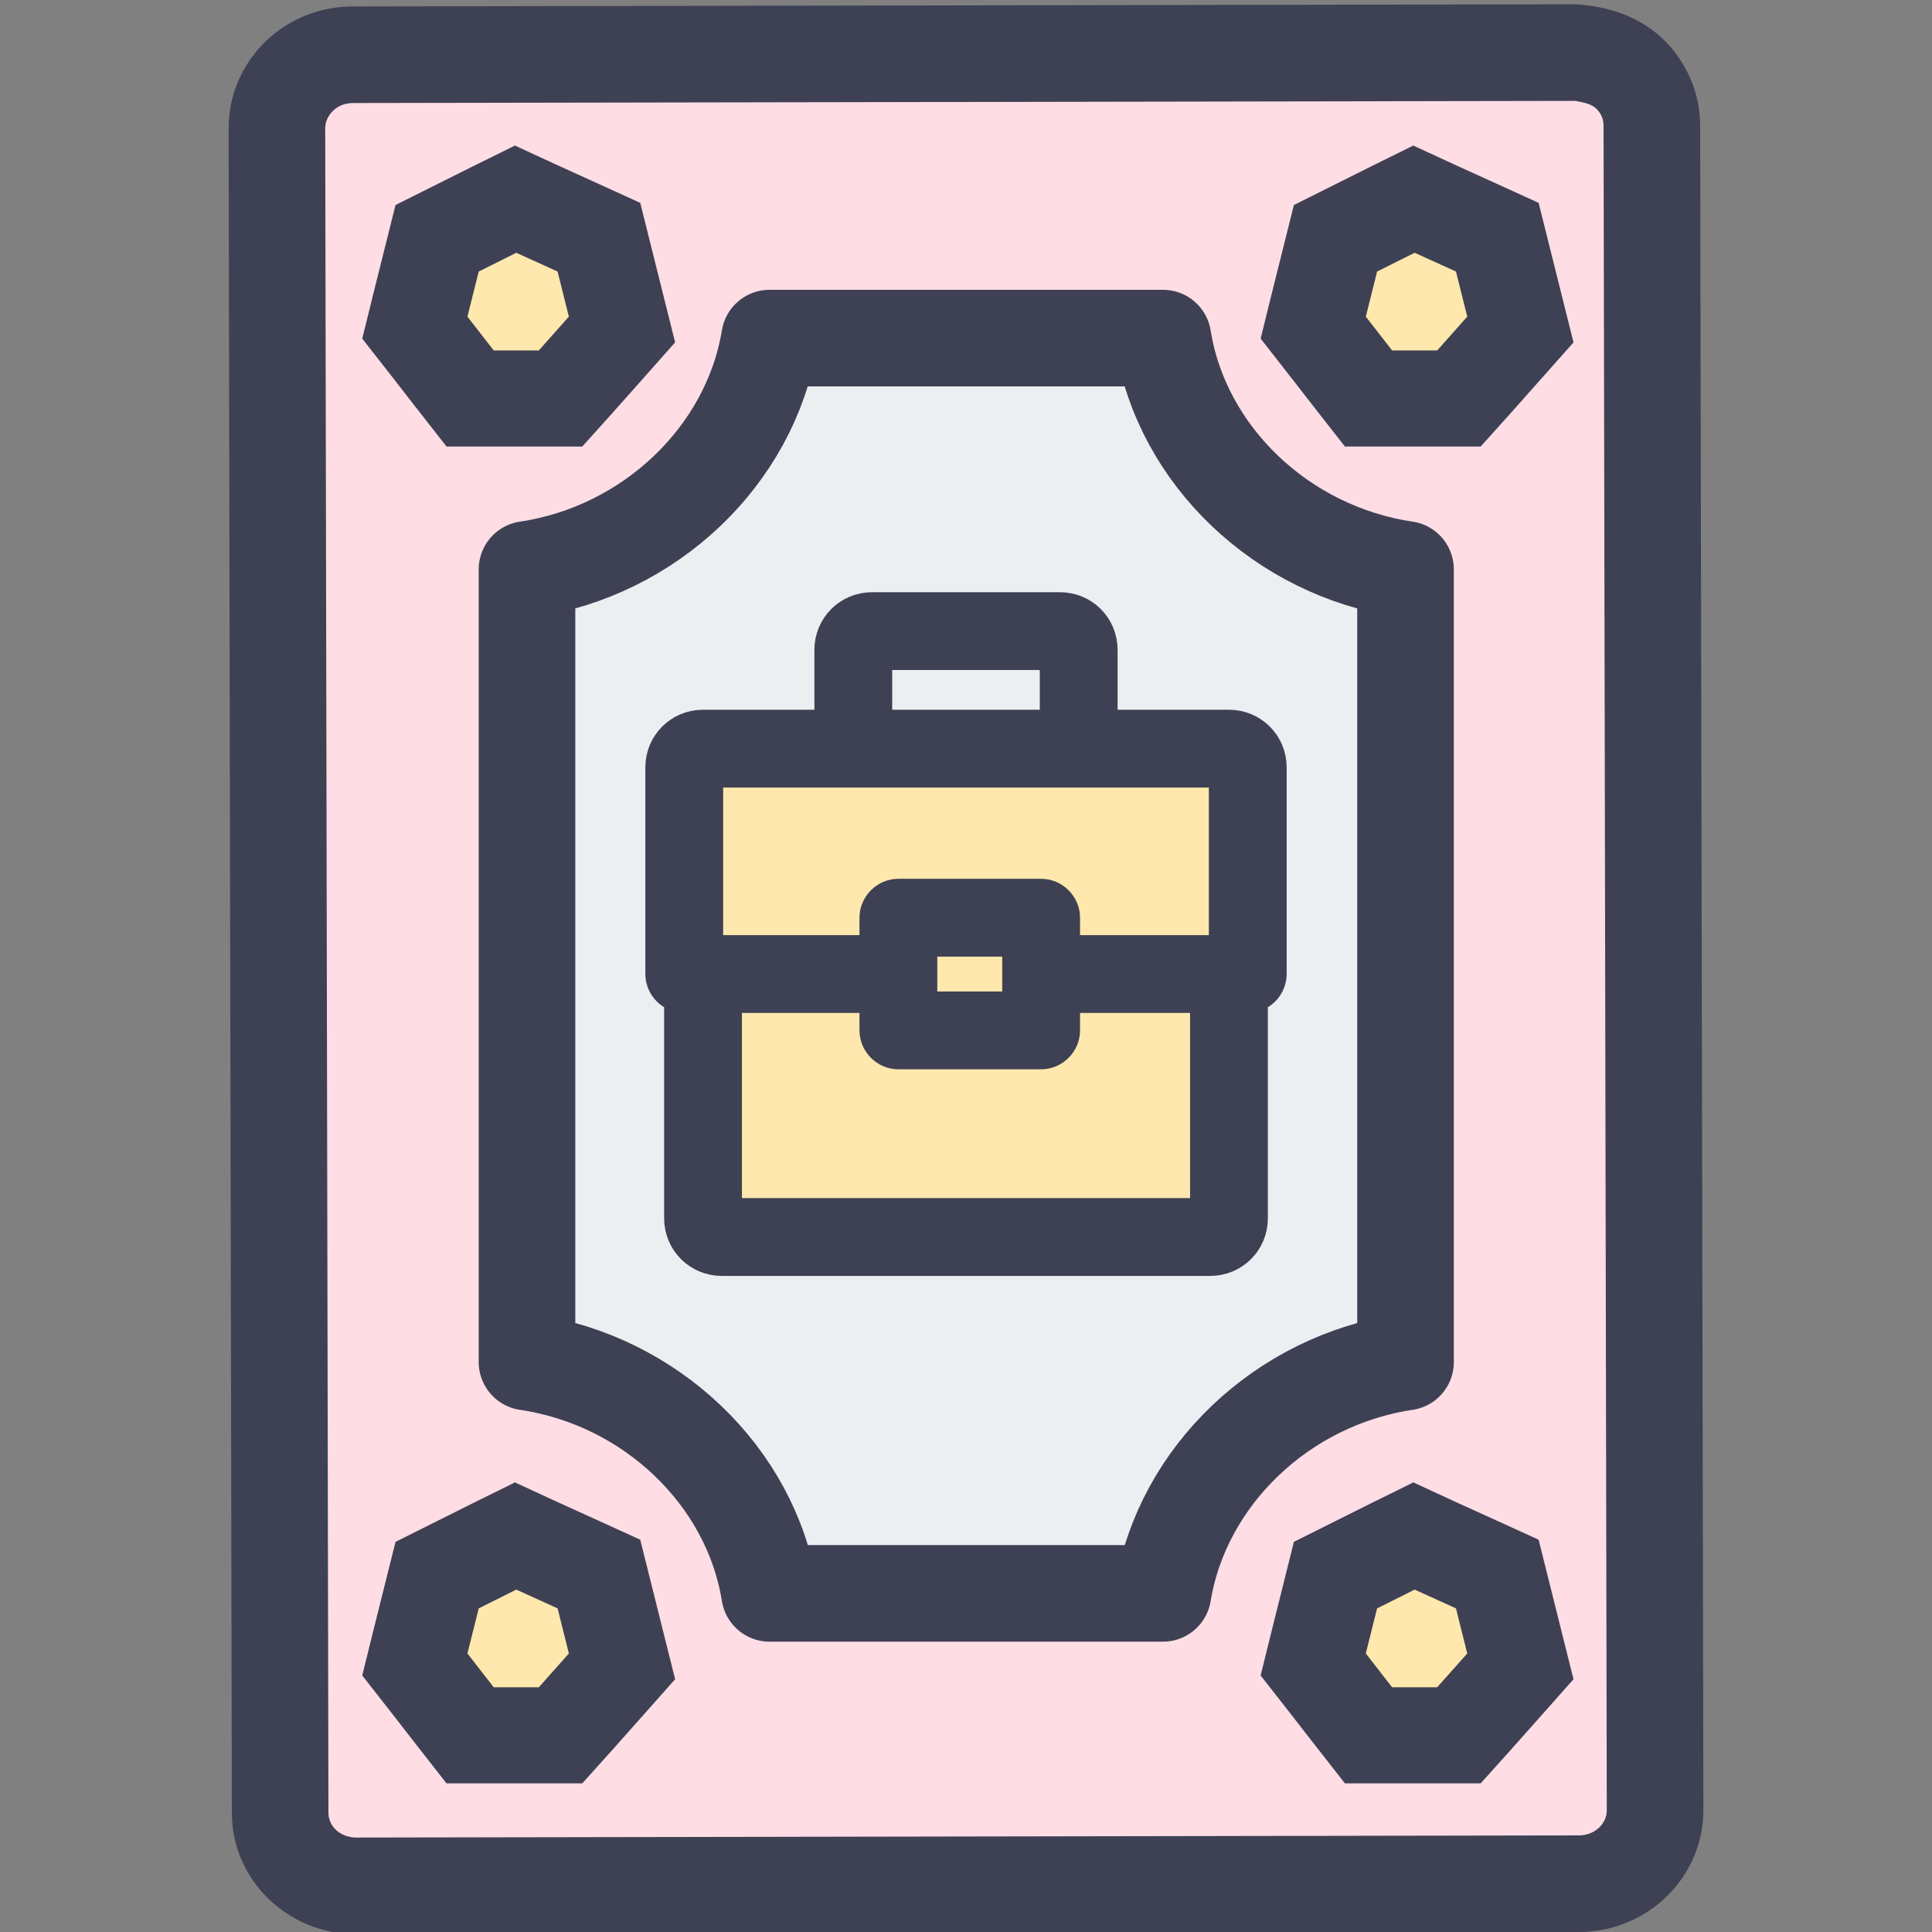
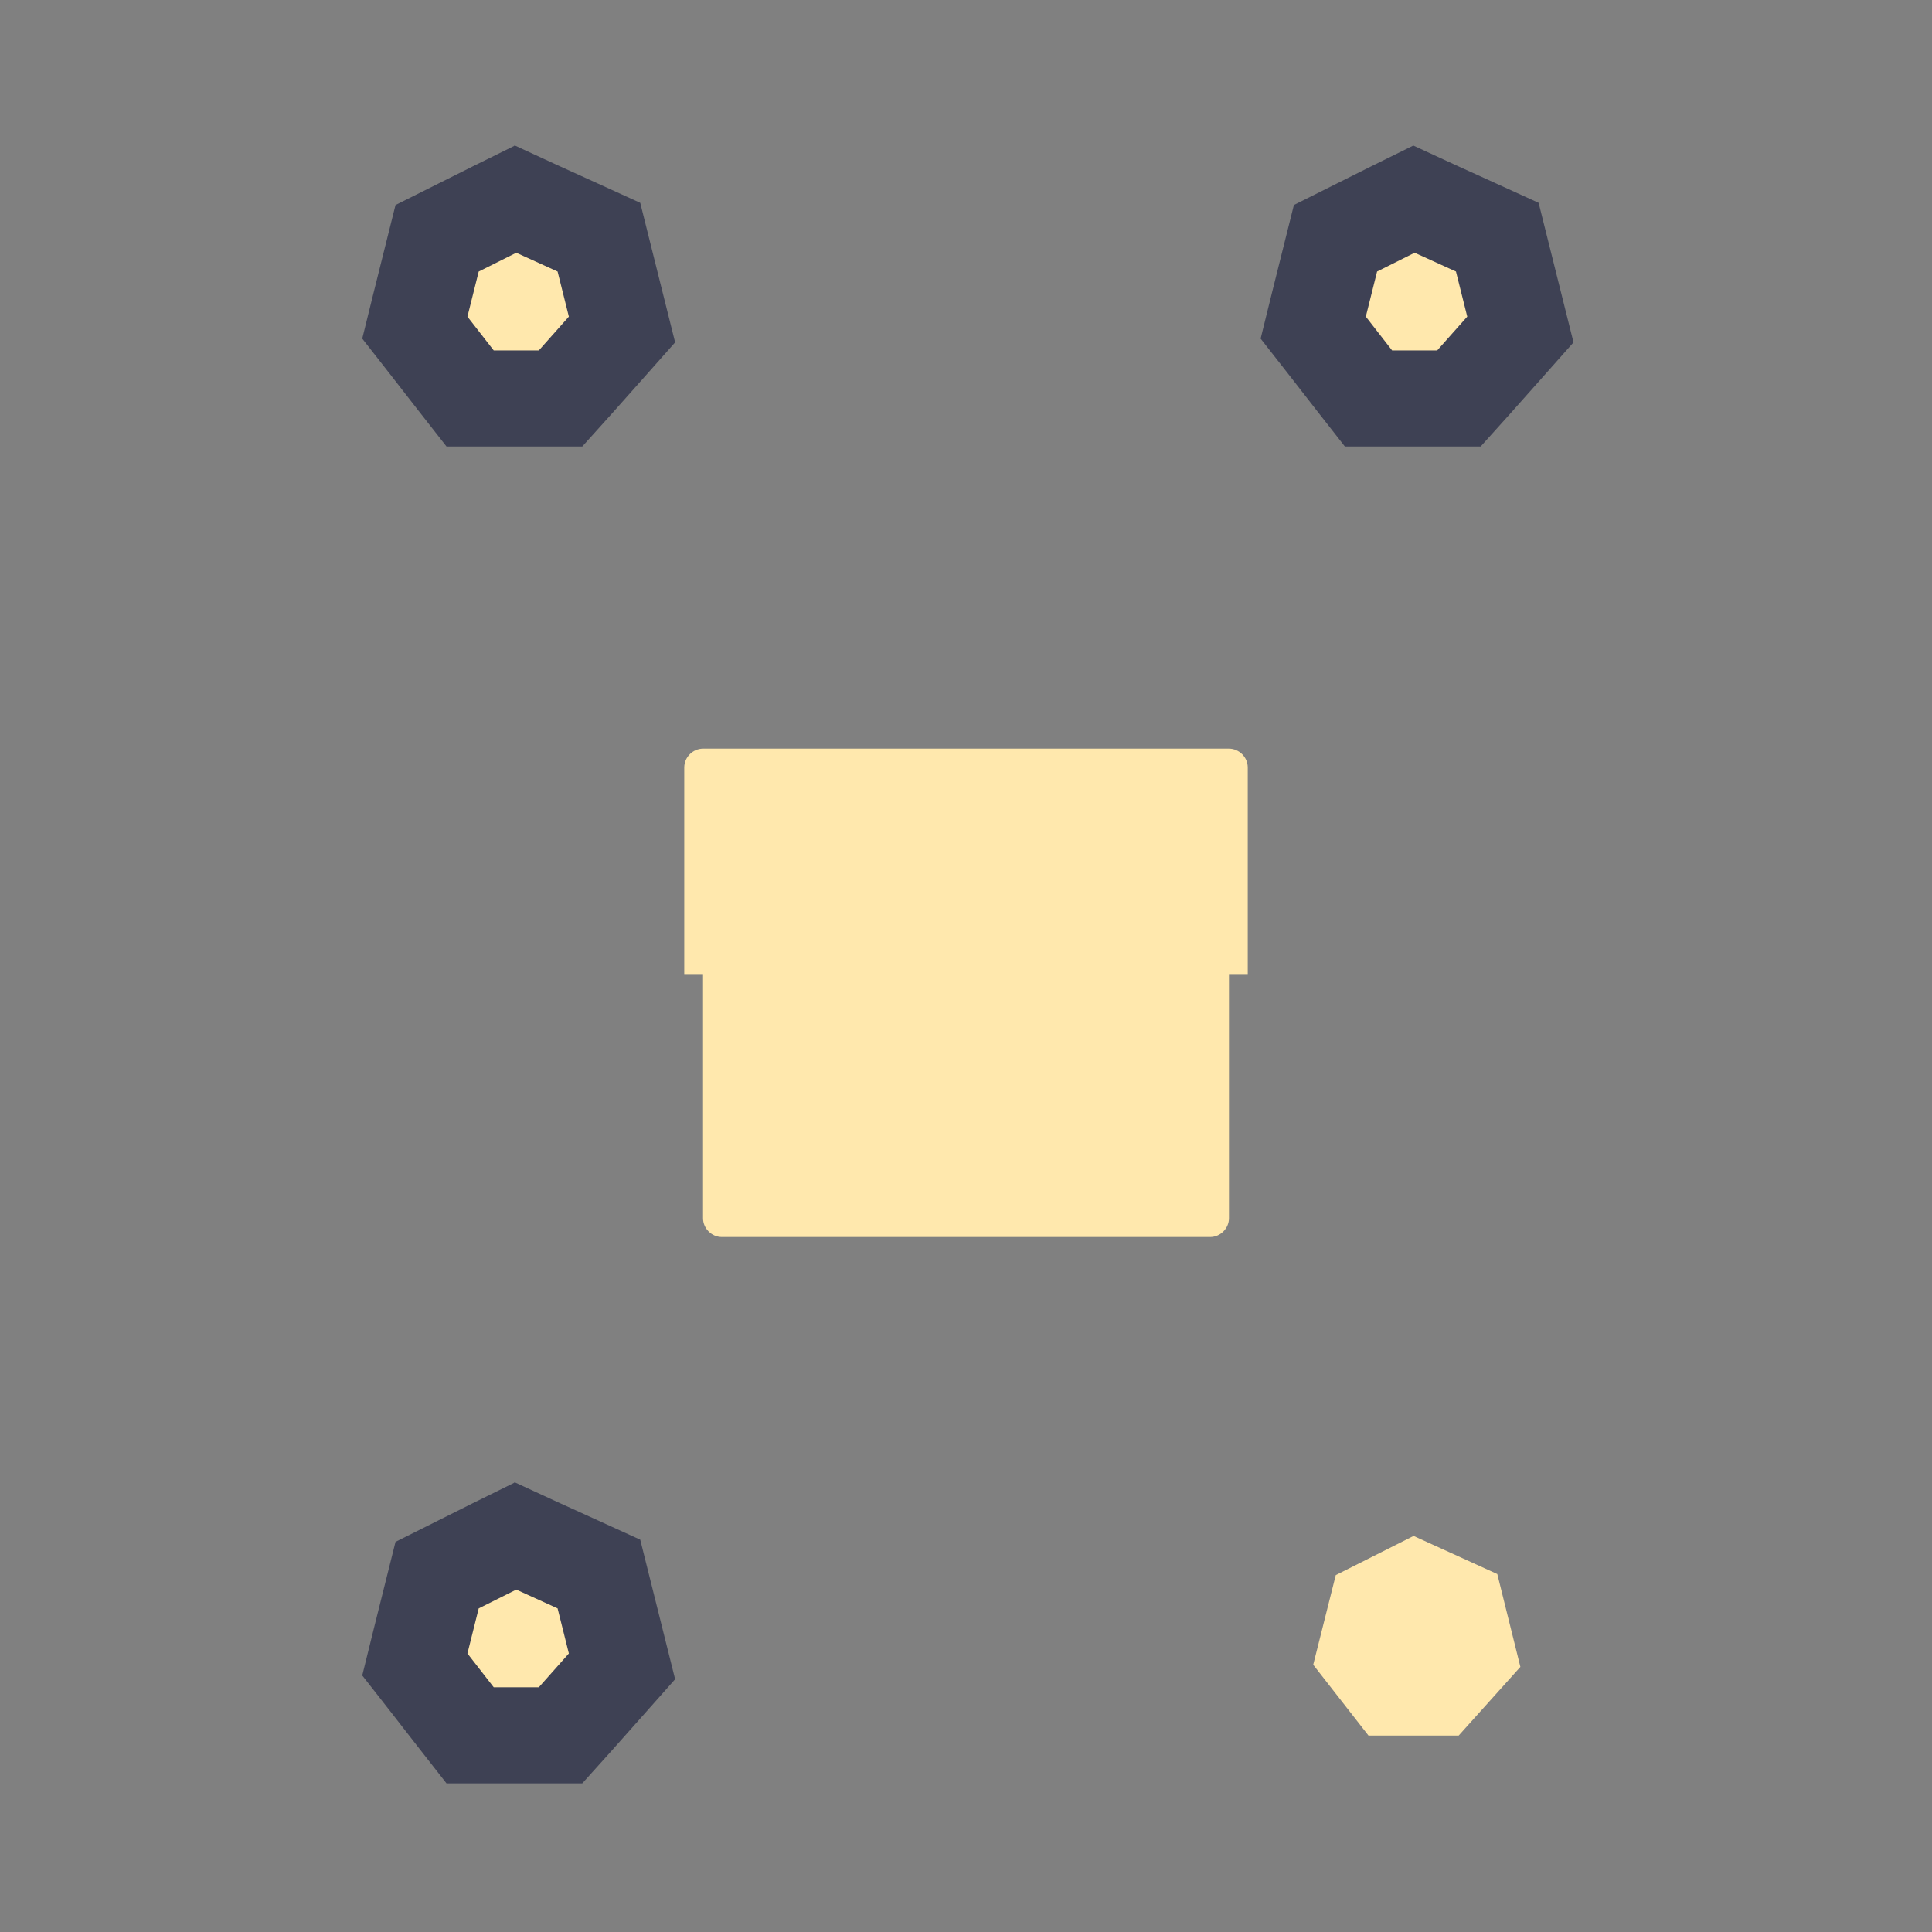
<svg xmlns="http://www.w3.org/2000/svg" id="a" width="36" height="36" viewBox="0 0 36 36">
  <rect x="0" y="0" width="36" height="36" fill="#808080" stroke="none" />
  <defs>
    <style>.b{fill:#ffdde5;}.c,.d{fill:#3e4154;}.e,.f{fill:#ffe8ad;}.e,.g{fill-rule:evenodd;}.g{fill:#eceff1;stroke-width:1.8px;}.g,.d{stroke:#3e4154;stroke-linecap:round;stroke-linejoin:round;}.d{stroke-width:.75px;}</style>
  </defs>
  <g>
-     <path class="b" d="M29.36,.98l-22.78,.04c-.79,0-1.42,.61-1.42,1.37l.06,31.4c0,.76,.64,1.36,1.42,1.36l22.78-.04c.79,0,1.42-.61,1.42-1.37l-.06-31.4c0-.76-.64-1.36-1.42-1.36Z" />
-     <path class="c" d="M6.64,36.04c-1.28,0-2.32-1.01-2.32-2.26l-.06-31.39c0-.62,.25-1.19,.69-1.62,.44-.42,1.01-.65,1.63-.65l22.78-.04c.64,.04,1.22,.24,1.66,.68,.42,.42,.66,.99,.66,1.58l.06,31.39c0,1.25-1.04,2.27-2.32,2.27l-22.78,.04h0ZM29.36,1.88l-22.78,.04c-.15,0-.28,.05-.38,.15-.06,.06-.14,.17-.14,.32l.06,31.39c0,.26,.23,.46,.52,.46h0l22.78-.04c.29,0,.52-.21,.52-.47l-.06-31.39c0-.15-.07-.25-.13-.31-.1-.1-.25-.12-.39-.15h0Z" />
-   </g>
-   <path class="g" d="M14.34,29.69h7.33c.36-2.19,2.23-3.97,4.52-4.31V10.61c-2.3-.34-4.17-2.12-4.52-4.31h-7.33c-.36,2.19-2.23,3.97-4.52,4.31v14.77c2.3,.34,4.17,2.12,4.52,4.31Z" />
+     </g>
  <g>
    <polygon class="e" points="8.76 7.43 7.73 6.11 8.14 4.44 9.6 3.71 11.16 4.42 11.59 6.14 10.44 7.43 8.76 7.43" />
    <path class="c" d="M9.62,4.71l.77,.35,.21,.84-.56,.63h-.84l-.49-.63,.21-.84,.7-.35m-.04-1.99l-.77,.38-.7,.35-.74,.37-.2,.8-.21,.84-.21,.85,.54,.69,.49,.63,.54,.69h2.53l.54-.6,.56-.63,.63-.71-.23-.92-.21-.84-.21-.84-.79-.36-.77-.35-.78-.36h0Z" />
  </g>
  <g>
    <polygon class="e" points="25.5 7.43 24.47 6.11 24.89 4.44 26.34 3.71 27.9 4.42 28.33 6.14 27.18 7.43 25.5 7.43" />
    <path class="c" d="M26.36,4.71l.77,.35,.21,.84-.56,.63h-.84l-.49-.63,.21-.84,.7-.35m-.04-1.99l-.77,.38-.7,.35-.74,.37-.2,.8-.21,.84-.21,.85,.54,.69,.49,.63,.54,.69h2.53l.54-.6,.56-.63,.63-.71-.23-.92-.21-.84-.21-.84-.79-.36-.77-.35-.78-.36h0Z" />
  </g>
  <g>
    <polygon class="e" points="8.76 32.34 7.73 31.02 8.14 29.35 9.6 28.62 11.16 29.33 11.59 31.06 10.44 32.34 8.76 32.34" />
    <path class="c" d="M9.62,29.62l.77,.35,.21,.84-.56,.63h-.84l-.49-.63,.21-.84,.7-.35m-.04-1.99l-.77,.38-.7,.35-.74,.37-.2,.8-.21,.84-.21,.85,.54,.69,.49,.63,.54,.69h2.53l.54-.6,.56-.63,.63-.71-.23-.92-.21-.84-.21-.84-.79-.36-.77-.35-.78-.36h0Z" />
  </g>
  <g>
    <polygon class="e" points="25.5 32.34 24.47 31.02 24.89 29.35 26.34 28.62 27.9 29.33 28.33 31.06 27.18 32.34 25.5 32.34" />
-     <path class="c" d="M26.36,29.62l.77,.35,.21,.84-.56,.63h-.84l-.49-.63,.21-.84,.7-.35m-.04-1.99l-.77,.38-.7,.35-.74,.37-.2,.8-.21,.84-.21,.85,.54,.69,.49,.63,.54,.69h2.53l.54-.6,.56-.63,.63-.71-.23-.92-.21-.84-.21-.84-.79-.36-.77-.35-.78-.36h0Z" />
  </g>
  <path class="f" d="M22.9,13.95H13.1c-.19,0-.35,.16-.35,.35v3.85h.35v4.55c0,.19,.16,.35,.35,.35h9.1c.19,0,.35-.16,.35-.35v-4.55h.35v-3.85c0-.19-.16-.35-.35-.35Z" />
-   <path class="d" d="M22.9,13.6h-2.45v-1.49c0-.39-.31-.7-.7-.7h-3.5c-.39,0-.7,.31-.7,.7v1.49h-2.45c-.39,0-.7,.31-.7,.7v3.85c0,.19,.16,.35,.35,.35v4.2c0,.39,.31,.7,.7,.7h9.1c.39,0,.7-.31,.7-.7v-4.2c.19,0,.35-.16,.35-.35v-3.85c0-.39-.31-.7-.7-.7Zm-6.65-1.49h3.5v1.49h-3.5v-1.49Zm-3.15,2.19h9.8v3.5h-3.15v-.7c0-.19-.16-.35-.35-.35h-2.66c-.19,0-.35,.16-.35,.35v.7h-3.29v-3.5Zm3.99,3.15h1.96v1.4h-1.96v-1.4Zm5.46,5.25H13.45v-4.2h2.94v.7c0,.19,.16,.35,.35,.35h2.66c.19,0,.35-.16,.35-.35v-.7h2.8v4.2Z" />
</svg>